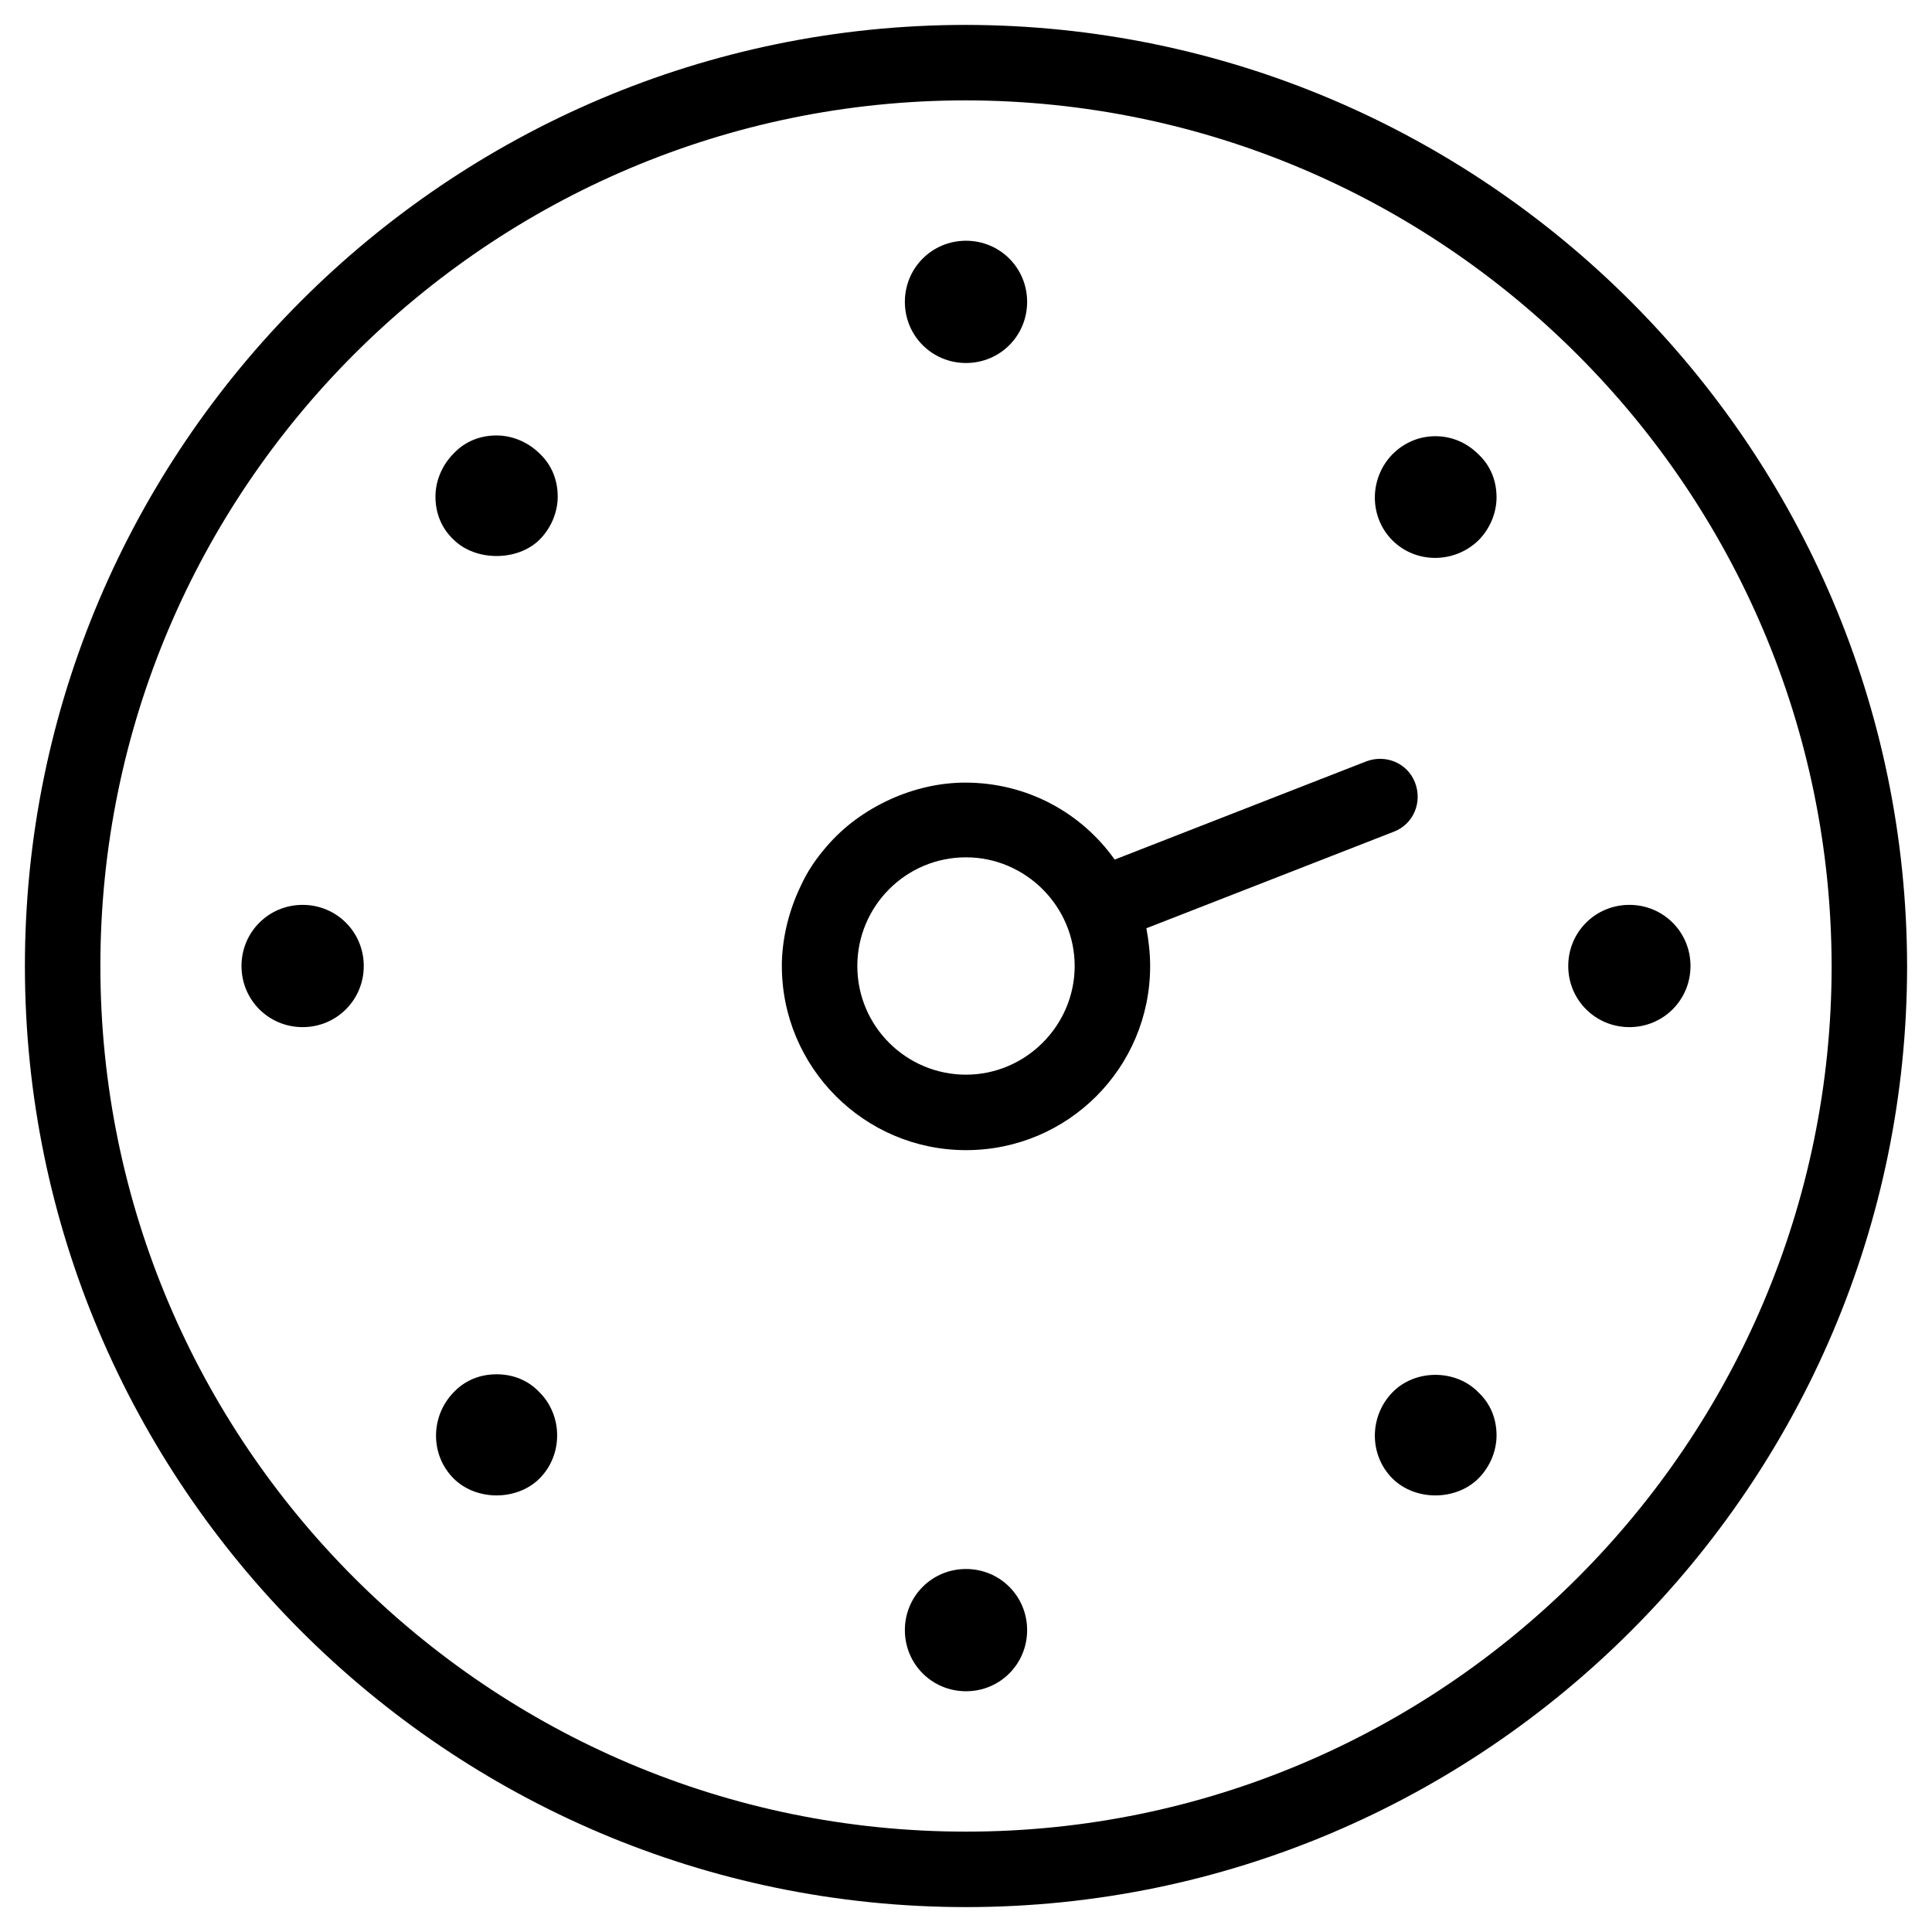
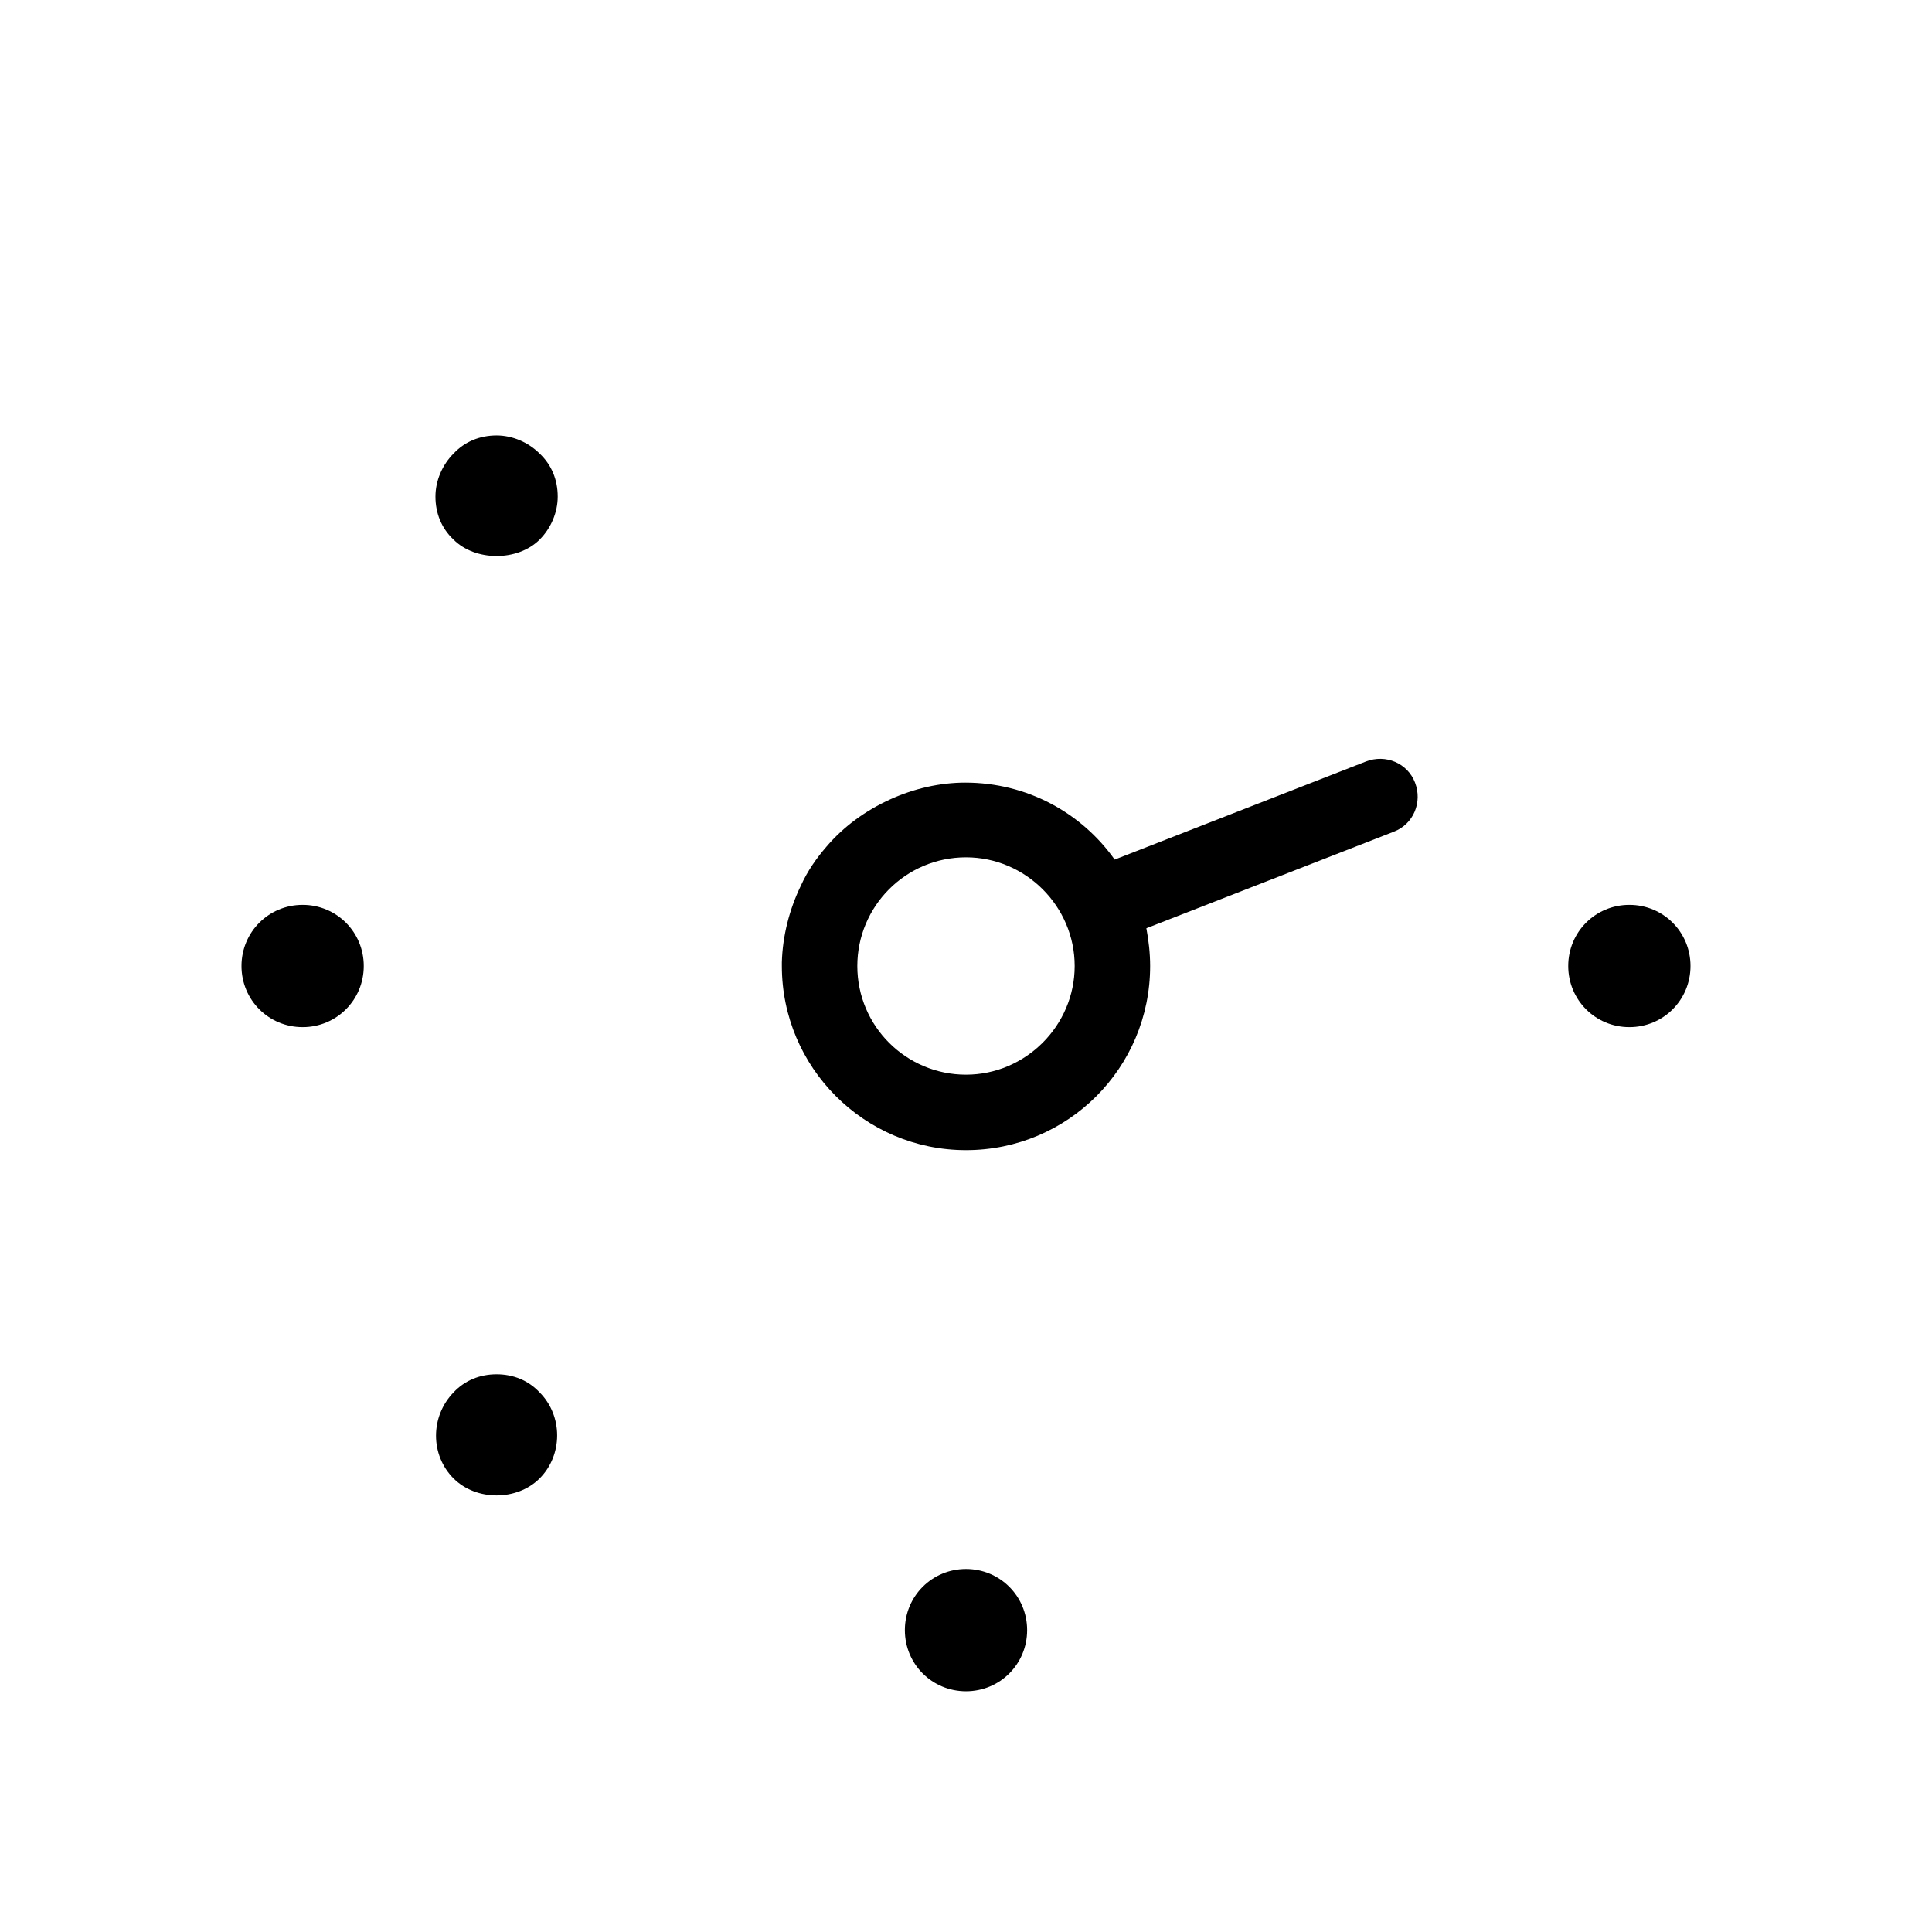
<svg xmlns="http://www.w3.org/2000/svg" id="Layer_1" style="enable-background:new 0 0 256 256;" version="1.1" viewBox="0 0 256 256" xml:space="preserve">
  <g>
-     <path d="M128,3.3L128,3.3C59.3,3.3,3.3,59.3,3.3,128S59.3,252.7,128,252.7S252.7,196.7,252.7,128C252.6,59.3,196.7,3.4,128,3.3z    M128,242.7c-63.2,0-114.7-51.4-114.7-114.7S64.8,13.3,128,13.3h0c63.2,0.1,114.6,51.5,114.7,114.7   C242.7,191.2,191.2,242.7,128,242.7z" />
-     <path d="M128,48.1c4.5,0,8.1-3.6,8.1-8.1c0-4.5-3.6-8.1-8.1-8.1c-4.5,0-8.1,3.6-8.1,8.1C119.9,44.5,123.5,48.1,128,48.1z" />
    <path d="M40.1,119.9c-4.5,0-8.1,3.6-8.1,8.1c0,4.5,3.6,8.1,8.1,8.1s8.1-3.6,8.1-8.1C48.2,123.5,44.6,119.9,40.1,119.9z" />
    <path d="M128,207.9c-4.5,0-8.1,3.6-8.1,8.1c0,4.5,3.6,8.1,8.1,8.1c4.5,0,8.1-3.6,8.1-8.1C136.1,211.5,132.5,207.9,128,207.9z" />
    <path d="M215.9,119.9c-4.5,0-8.1,3.6-8.1,8.1c0,4.5,3.6,8.1,8.1,8.1c4.5,0,8.1-3.6,8.1-8.1C224,123.5,220.4,119.9,215.9,119.9z" />
    <path d="M71.5,71.5c1.5-1.5,2.4-3.6,2.4-5.7c0-2.2-0.8-4.2-2.4-5.7c-1.5-1.5-3.6-2.4-5.7-2.4c-2.2,0-4.2,0.8-5.7,2.4   c-1.5,1.5-2.4,3.6-2.4,5.7c0,2.2,0.8,4.2,2.4,5.7C63,74.4,68.6,74.4,71.5,71.5z" />
    <path d="M65.8,182.1c-2.2,0-4.2,0.8-5.7,2.4c-3.1,3.2-3.1,8.3,0,11.4c3,3,8.4,3,11.4,0c3.1-3.1,3.1-8.3,0-11.4   C70,182.9,68,182.1,65.8,182.1z" />
-     <path d="M184.5,184.5c-3.1,3.2-3.1,8.3,0,11.4c3,3,8.4,3,11.4,0c1.5-1.5,2.4-3.6,2.4-5.7c0-2.2-0.8-4.2-2.4-5.7   C192.9,181.4,187.5,181.4,184.5,184.5z" />
-     <path d="M195.9,71.6c1.5-1.5,2.4-3.6,2.4-5.7c0-2.2-0.8-4.2-2.4-5.7c-1.6-1.6-3.6-2.4-5.7-2.4c-2.1,0-4.1,0.8-5.7,2.4   c-3.1,3.2-3.1,8.3,0,11.4C187.6,74.7,192.7,74.7,195.9,71.6z" />
    <path d="M109.5,112.2c-1.3,1.5-2.5,3.2-3.4,5.2c-1.5,3.1-2.4,6.6-2.5,10.1c0,0.2,0,0.4,0,0.5c0,13.4,10.9,24.4,24.4,24.4   s24.4-10.9,24.4-24.4c0-1.7-0.2-3.4-0.5-5l32.8-12.8c2.6-1,3.8-3.9,2.8-6.5c-1-2.6-3.9-3.8-6.5-2.8l-33.3,13   c-4.4-6.2-11.6-10.2-19.8-10.2c-3.4,0-6.8,0.8-9.9,2.2C114.7,107.4,111.8,109.5,109.5,112.2z M128,142.4c-7.9,0-14.4-6.4-14.4-14.4   c0-7.9,6.4-14.4,14.4-14.4c7.9,0,14.4,6.5,14.4,14.4C142.4,135.9,135.9,142.4,128,142.4z" />
  </g>
</svg>